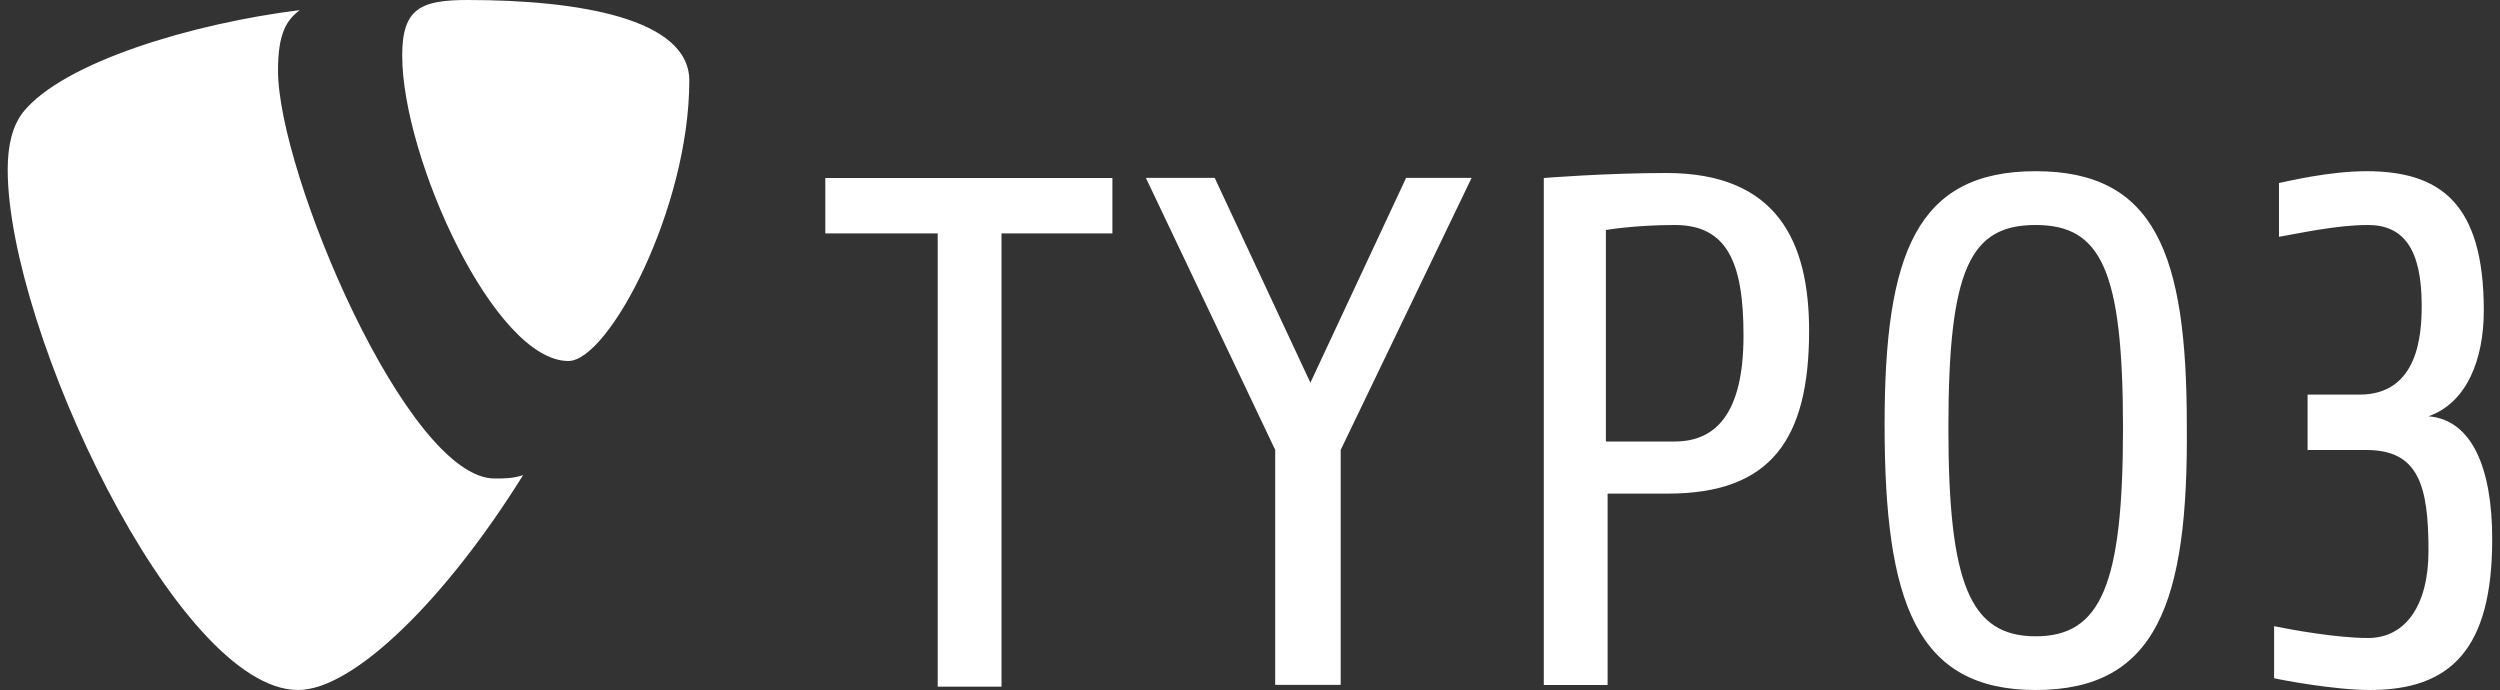
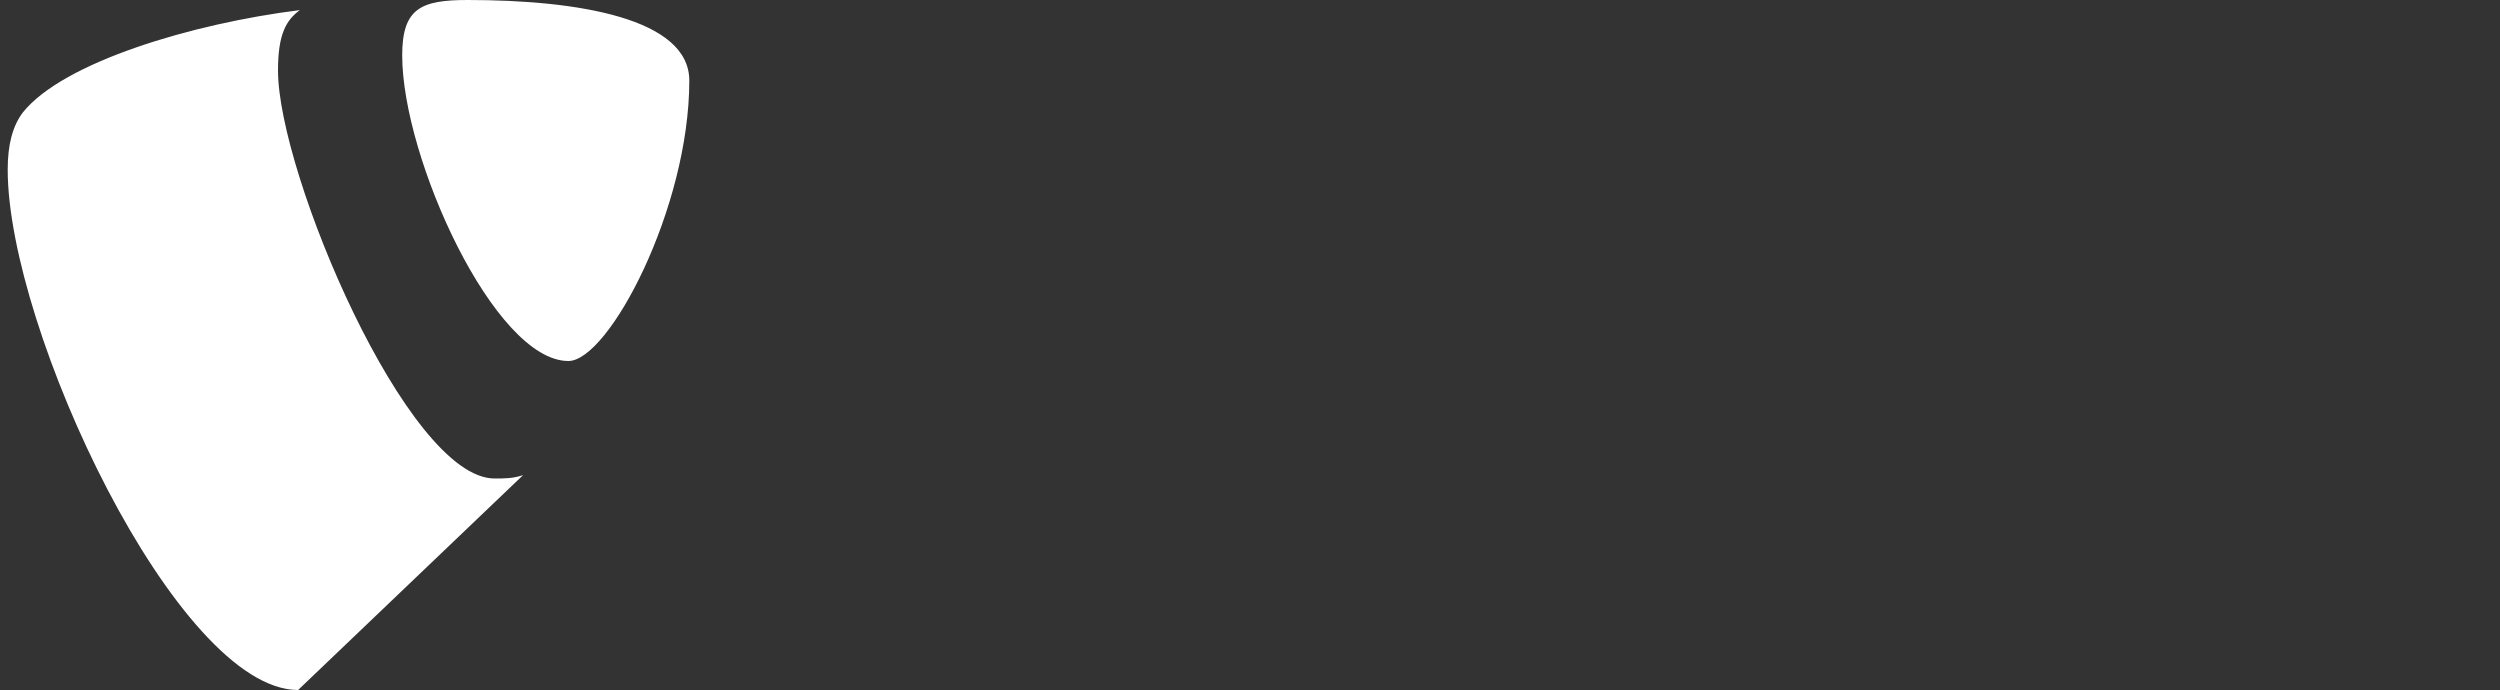
<svg xmlns="http://www.w3.org/2000/svg" version="1.1" id="Ebene_1" x="0px" y="0px" viewBox="0 0 2500 690" style="enable-background:new 0 0 2500 690;" xml:space="preserve">
  <rect x="0" y="0" width="2500" height="690" fill="#333333" stroke="none" />
  <style type="text/css">
	.st0{fill:#FFFFFF;}
</style>
-   <path class="st0" d="M1001.5,233.4v453.3h-63.8V233.4H825.3V178h287.1v55.4L1001.5,233.4z M1340.7,449.9v235h-65.5v-235l-129.3-272  h68.8l95.7,204.8l95.7-204.8h65.5L1340.7,449.9z M1668,493.6h-60.4V685h-63.8V178c0,0,62.1-5,122.6-5  c110.8,0,142.7,68.8,142.7,157.8C1809.1,439.9,1770.4,493.6,1668,493.6 M1674.7,225c-40.3,0-68.8,5-68.8,5v211.5h68.8  c40.3,0,68.8-26.9,68.8-105.8C1743.6,261.9,1726.8,225,1674.7,225 M2035.7,690c-119.2,0-151.1-87.3-151.1-265.3  c0-171.2,31.9-253.5,151.1-253.5s151.1,82.3,151.1,253.5C2188.5,602.7,2156.6,690,2035.7,690 M2035.7,225  c-65.5,0-87.3,43.6-87.3,203.1c0,156.1,21.8,208.2,87.3,208.2s87.3-52,87.3-208.2C2123,270.3,2101.2,225,2035.7,225 M2369.8,690  c-35.3,0-89-10.1-95.7-11.8v-52c16.8,3.4,62.1,11.8,94,11.8c36.9,0,60.4-31.9,60.4-87.3c0-65.5-10.1-100.7-62.1-100.7h-58.8v-55.4  h52c58.8,0,62.1-60.4,62.1-89c0-57.1-18.5-80.6-53.7-80.6c-31.9,0-68.8,8.4-89,11.8V183c8.4-1.7,50.4-11.8,87.3-11.8  c73.9,0,117.5,31.9,117.5,139.3c0,48.7-16.8,92.3-55.4,105.8c43.6,3.4,63.8,52,63.8,122.6C2492.3,649.7,2450.4,690,2369.8,690" />
-   <path class="st0" d="M523.1,475.1c-10.1,3.4-18.5,3.4-28.5,3.4c-87.3,0-216.6-305.5-216.6-408c0-36.9,8.4-50.4,21.8-60.4  c-107.4,13.4-236.7,52-277,102.4c-10.1,13.4-15.1,31.9-15.1,57.1C7.7,329.1,177.2,690,298.1,690C353.5,690,445.8,599.3,523.1,475.1   M467.7,0c110.8,0,221.6,18.5,221.6,80.6c0,127.6-80.6,280.4-120.9,280.4c-73.9,0-166.2-203.1-166.2-305.5  C402.2,8.4,420.7,0,467.7,0" />
+   <path class="st0" d="M523.1,475.1c-10.1,3.4-18.5,3.4-28.5,3.4c-87.3,0-216.6-305.5-216.6-408c0-36.9,8.4-50.4,21.8-60.4  c-107.4,13.4-236.7,52-277,102.4c-10.1,13.4-15.1,31.9-15.1,57.1C7.7,329.1,177.2,690,298.1,690M467.7,0c110.8,0,221.6,18.5,221.6,80.6c0,127.6-80.6,280.4-120.9,280.4c-73.9,0-166.2-203.1-166.2-305.5  C402.2,8.4,420.7,0,467.7,0" />
</svg>